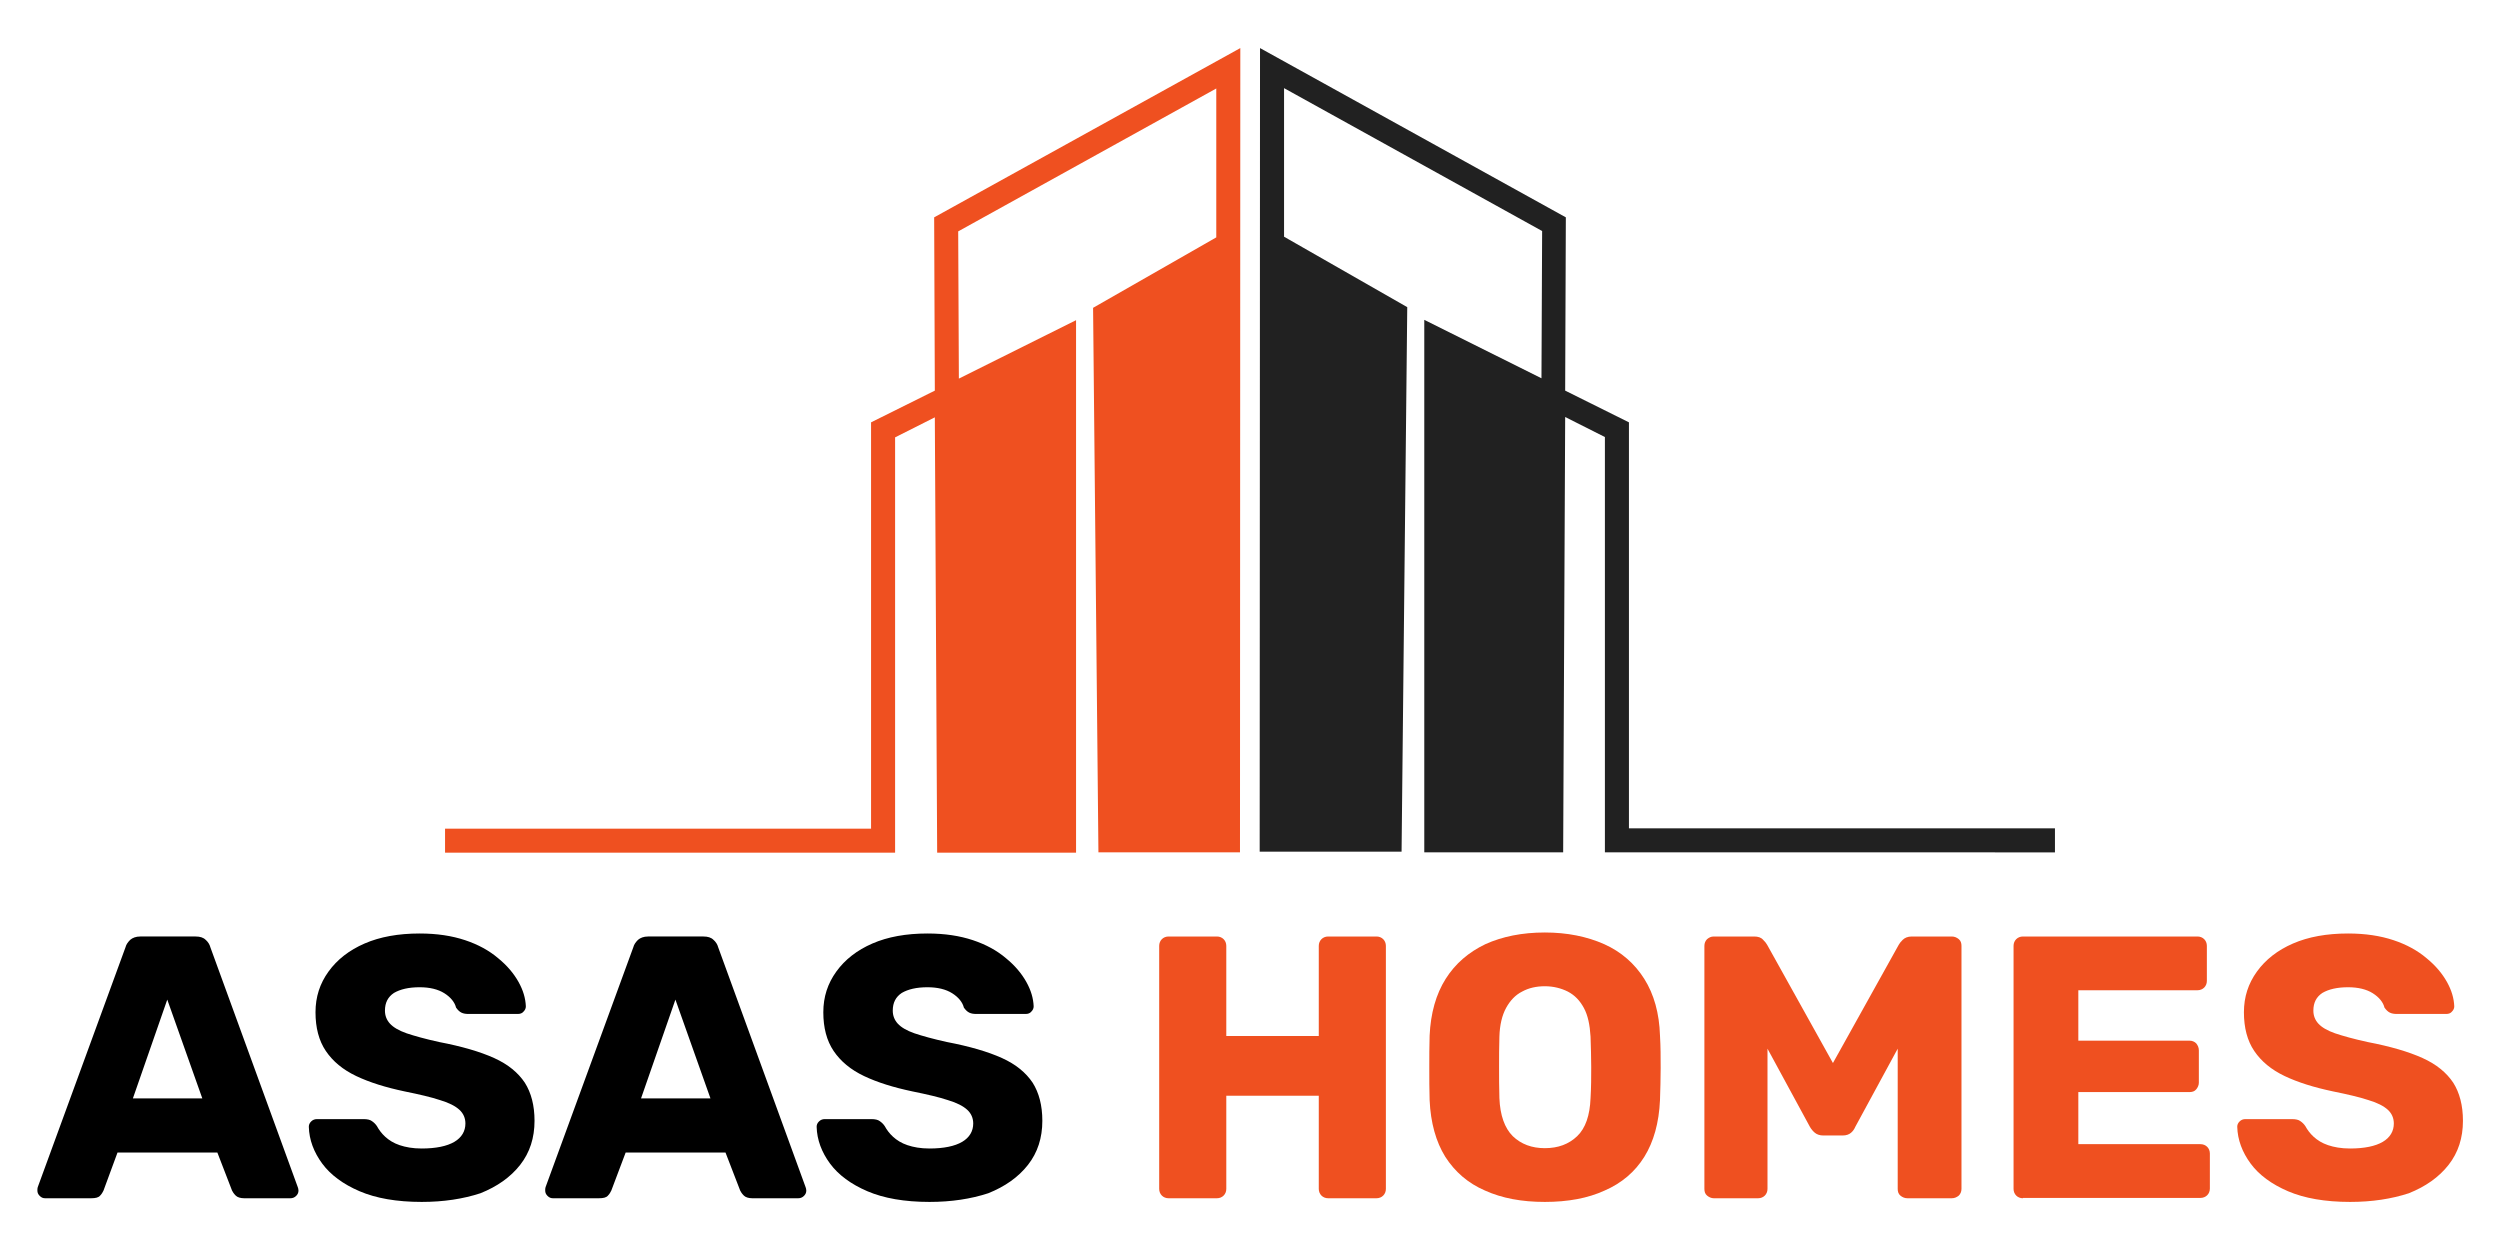
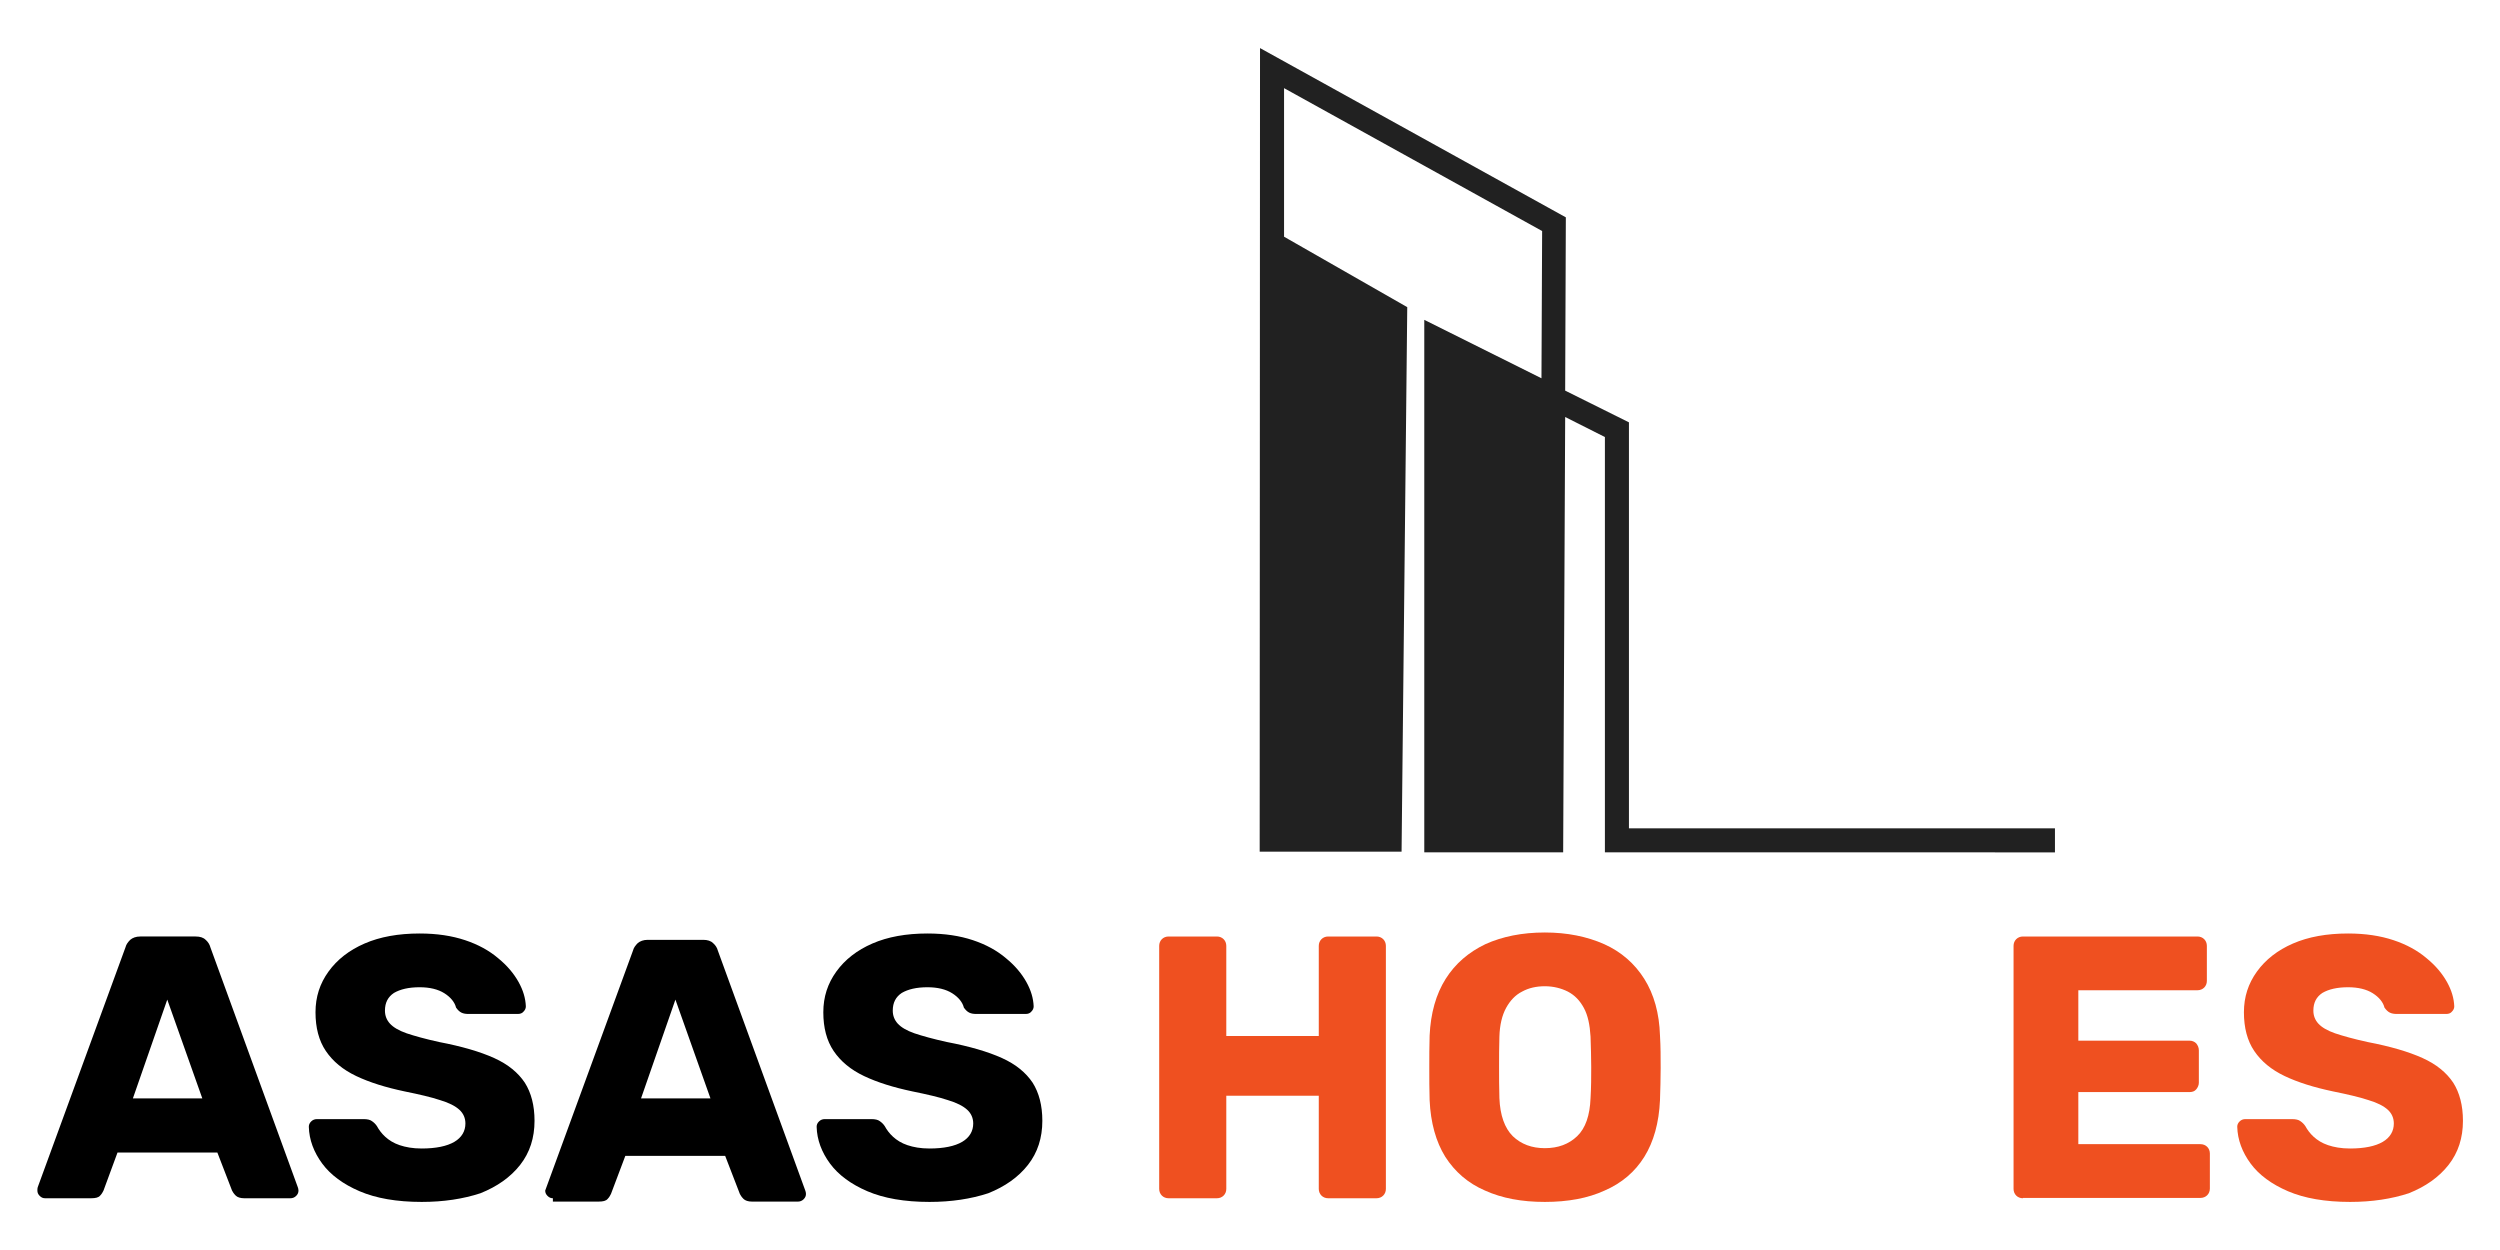
<svg xmlns="http://www.w3.org/2000/svg" id="Layer_1" x="0px" y="0px" viewBox="0 0 748.8 374.4" style="enable-background:new 0 0 748.8 374.4;" xml:space="preserve">
  <style type="text/css">	.st0{fill:#EF5020;}	.st1{fill:#212121;}</style>
  <g>
    <g>
      <g>
-         <path class="st0" d="M371.4,255.3H329l-1.6-163.1l36.9-21.1V26.5L287,69.3l0.2,44.1l35.1-17.5l0,159.5h-41.6L280,125l-11.9,6    v124.4H133.3v-7.2h127.6V126.5L280,117l-0.2-51.9l91.7-50.7L371.4,255.3z" />
-       </g>
+         </g>
      <g>
        <path class="st1" d="M377.4,14.4L469,65.1l-0.2,51.9l19.1,9.5v121.6h127.6v7.2H480.7V130.9l-11.9-6l-0.6,130.4h-41.6l0-159.5    l35.1,17.5l0.2-44.1l-77.3-42.8v44.5l36.9,21.1l-1.7,163.1h-42.5L377.4,14.4z" />
      </g>
    </g>
    <g>
      <path d="M13.5,358.9c-0.6,0-1.1-0.2-1.6-0.7c-0.5-0.5-0.7-1-0.7-1.6c0-0.4,0-0.7,0.1-1l26.3-71.9c0.2-0.8,0.7-1.5,1.4-2.2   c0.7-0.6,1.7-1,3-1h16.6c1.3,0,2.3,0.3,3,1c0.7,0.6,1.2,1.4,1.4,2.2l26.2,71.9c0.1,0.3,0.2,0.6,0.2,1c0,0.6-0.2,1.1-0.7,1.6   c-0.5,0.5-1.1,0.7-1.7,0.7H73.1c-1.1,0-2-0.3-2.5-0.8c-0.6-0.6-0.9-1.1-1.1-1.5l-4.4-11.4H35.2L31,356.6c-0.2,0.4-0.5,1-1,1.5   c-0.5,0.6-1.4,0.8-2.7,0.8H13.5z M39.8,329h20.8l-10.5-29.6L39.8,329z" />
      <path d="M126.3,360c-7.5,0-13.7-1.1-18.6-3.2c-4.9-2.1-8.7-4.9-11.2-8.3c-2.5-3.4-3.9-7.1-4-11c0-0.6,0.2-1.1,0.7-1.6   c0.5-0.5,1.1-0.7,1.7-0.7h14.1c1,0,1.9,0.2,2.4,0.6c0.6,0.4,1.1,0.9,1.5,1.5c0.6,1.1,1.4,2.2,2.5,3.2c1.1,1,2.5,1.9,4.3,2.5   c1.8,0.6,3.9,1,6.6,1c4.3,0,7.6-0.7,9.8-2c2.2-1.3,3.3-3.2,3.3-5.5c0-1.6-0.6-3-1.8-4.1s-3.1-2.1-5.8-2.9   c-2.7-0.9-6.2-1.7-10.6-2.6c-5.7-1.2-10.5-2.7-14.5-4.6c-4-1.9-7-4.4-9.1-7.5c-2.1-3.1-3.1-7-3.1-11.6c0-4.6,1.3-8.6,3.9-12.2   c2.6-3.6,6.2-6.4,10.8-8.4s10.1-3,16.5-3c5.2,0,9.7,0.7,13.6,2c3.9,1.3,7.2,3.1,9.9,5.4c2.7,2.2,4.7,4.6,6.1,7.1   c1.4,2.5,2.1,4.9,2.2,7.3c0,0.6-0.2,1.1-0.7,1.6c-0.4,0.5-1,0.7-1.7,0.7h-14.8c-0.8,0-1.5-0.1-2.1-0.4c-0.6-0.3-1.1-0.8-1.6-1.5   c-0.4-1.6-1.6-3.1-3.5-4.3c-1.9-1.2-4.4-1.8-7.4-1.8c-3.3,0-5.8,0.6-7.7,1.7c-1.8,1.2-2.7,2.9-2.7,5.3c0,1.5,0.5,2.8,1.5,3.9   c1,1.1,2.7,2.1,5,2.9c2.4,0.8,5.6,1.7,9.7,2.6c6.8,1.3,12.3,2.9,16.5,4.8c4.2,1.9,7.2,4.4,9.2,7.4c1.9,3,2.9,6.8,2.9,11.4   c0,5.1-1.4,9.5-4.3,13.2c-2.9,3.7-6.9,6.5-11.9,8.5C138.7,359.1,132.9,360,126.3,360z" />
-       <path d="M165.6,358.9c-0.6,0-1.1-0.2-1.6-0.7c-0.5-0.5-0.7-1-0.7-1.6c0-0.4,0-0.7,0.1-1l26.3-71.9c0.2-0.8,0.7-1.5,1.4-2.2   c0.7-0.6,1.7-1,3-1h16.6c1.3,0,2.3,0.3,3,1c0.7,0.6,1.2,1.4,1.4,2.2l26.2,71.9c0.1,0.3,0.2,0.6,0.2,1c0,0.6-0.2,1.1-0.7,1.6   c-0.5,0.5-1.1,0.7-1.7,0.7h-13.8c-1.1,0-2-0.3-2.5-0.8c-0.6-0.6-0.9-1.1-1.1-1.5l-4.4-11.4h-29.9l-4.3,11.4c-0.2,0.4-0.5,1-1,1.5   c-0.5,0.6-1.4,0.8-2.7,0.8H165.6z M192,329h20.8l-10.5-29.6L192,329z" />
+       <path d="M165.6,358.9c-0.6,0-1.1-0.2-1.6-0.7c-0.5-0.5-0.7-1-0.7-1.6l26.3-71.9c0.2-0.8,0.7-1.5,1.4-2.2   c0.7-0.6,1.7-1,3-1h16.6c1.3,0,2.3,0.3,3,1c0.7,0.6,1.2,1.4,1.4,2.2l26.2,71.9c0.1,0.3,0.2,0.6,0.2,1c0,0.6-0.2,1.1-0.7,1.6   c-0.5,0.5-1.1,0.7-1.7,0.7h-13.8c-1.1,0-2-0.3-2.5-0.8c-0.6-0.6-0.9-1.1-1.1-1.5l-4.4-11.4h-29.9l-4.3,11.4c-0.2,0.4-0.5,1-1,1.5   c-0.5,0.6-1.4,0.8-2.7,0.8H165.6z M192,329h20.8l-10.5-29.6L192,329z" />
      <path d="M278.4,360c-7.5,0-13.7-1.1-18.6-3.2c-4.9-2.1-8.7-4.9-11.2-8.3c-2.5-3.4-3.9-7.1-4-11c0-0.6,0.2-1.1,0.7-1.6   c0.5-0.5,1.1-0.7,1.7-0.7h14.1c1,0,1.9,0.2,2.4,0.6c0.6,0.4,1.1,0.9,1.5,1.5c0.6,1.1,1.4,2.2,2.5,3.2c1.1,1,2.5,1.9,4.3,2.5   c1.8,0.6,3.9,1,6.6,1c4.3,0,7.6-0.7,9.8-2c2.2-1.3,3.3-3.2,3.3-5.5c0-1.6-0.6-3-1.8-4.1s-3.1-2.1-5.8-2.9   c-2.7-0.9-6.2-1.7-10.6-2.6c-5.7-1.2-10.5-2.7-14.5-4.6c-4-1.9-7-4.4-9.1-7.5c-2.1-3.1-3.1-7-3.1-11.6c0-4.6,1.3-8.6,3.9-12.2   c2.6-3.6,6.2-6.4,10.8-8.4s10.1-3,16.5-3c5.2,0,9.7,0.7,13.6,2c3.9,1.3,7.2,3.1,9.9,5.4c2.7,2.2,4.7,4.6,6.1,7.1   c1.4,2.5,2.1,4.9,2.2,7.3c0,0.6-0.2,1.1-0.7,1.6c-0.4,0.5-1,0.7-1.7,0.7h-14.8c-0.8,0-1.5-0.1-2.1-0.4c-0.6-0.3-1.1-0.8-1.6-1.5   c-0.4-1.6-1.6-3.1-3.5-4.3c-1.9-1.2-4.4-1.8-7.4-1.8c-3.3,0-5.8,0.6-7.7,1.7c-1.8,1.2-2.7,2.9-2.7,5.3c0,1.5,0.5,2.8,1.5,3.9   c1,1.1,2.7,2.1,5,2.9c2.4,0.8,5.6,1.7,9.7,2.6c6.8,1.3,12.3,2.9,16.5,4.8c4.2,1.9,7.2,4.4,9.2,7.4c1.9,3,2.9,6.8,2.9,11.4   c0,5.1-1.4,9.5-4.3,13.2c-2.9,3.7-6.9,6.5-11.9,8.5C290.8,359.1,285,360,278.4,360z" />
      <path class="st0" d="M350,358.9c-0.8,0-1.5-0.3-2-0.8c-0.5-0.5-0.8-1.2-0.8-2v-72.8c0-0.8,0.3-1.5,0.8-2c0.5-0.5,1.2-0.8,2-0.8   h14.5c0.8,0,1.5,0.3,2,0.8c0.5,0.5,0.8,1.2,0.8,2v27H395v-27c0-0.8,0.3-1.5,0.8-2c0.5-0.5,1.2-0.8,2-0.8h14.5c0.8,0,1.5,0.3,2,0.8   c0.5,0.5,0.8,1.2,0.8,2v72.8c0,0.8-0.3,1.5-0.8,2c-0.5,0.5-1.2,0.8-2,0.8h-14.5c-0.8,0-1.5-0.3-2-0.8c-0.5-0.5-0.8-1.2-0.8-2   v-27.9h-27.7v27.9c0,0.8-0.3,1.5-0.8,2c-0.5,0.5-1.2,0.8-2,0.8H350z" />
      <path class="st0" d="M462.7,360c-6.9,0-12.8-1.1-17.9-3.4c-5.1-2.2-9-5.6-11.9-10.1c-2.8-4.5-4.4-10.2-4.7-17   c-0.1-3.2-0.1-6.4-0.1-9.6s0-6.5,0.1-9.7c0.3-6.7,1.9-12.4,4.8-17c2.9-4.6,6.9-8,11.9-10.4c5.1-2.3,11-3.5,17.8-3.5   c6.7,0,12.6,1.2,17.8,3.5c5.1,2.3,9.1,5.8,12,10.4c2.9,4.6,4.5,10.3,4.7,17c0.2,3.3,0.2,6.5,0.2,9.7s-0.1,6.4-0.2,9.6   c-0.3,6.8-1.9,12.5-4.7,17c-2.8,4.5-6.8,7.9-11.9,10.1C475.6,358.9,469.6,360,462.7,360z M462.7,343.9c4,0,7.2-1.2,9.7-3.6   c2.5-2.4,3.8-6.2,4-11.4c0.2-3.3,0.2-6.4,0.2-9.3c0-2.9-0.1-5.9-0.2-9.1c-0.2-3.5-0.8-6.4-2-8.6c-1.2-2.2-2.7-3.8-4.8-4.9   c-2-1-4.3-1.6-6.9-1.6c-2.5,0-4.8,0.5-6.8,1.6c-2,1-3.6,2.7-4.8,4.9c-1.2,2.2-1.9,5.1-2,8.6c-0.1,3.1-0.1,6.2-0.1,9.1   c0,2.9,0,6,0.1,9.3c0.2,5.2,1.6,9,4,11.4C455.6,342.7,458.8,343.9,462.7,343.9z" />
-       <path class="st0" d="M513.3,358.9c-0.7,0-1.4-0.3-2-0.8c-0.6-0.5-0.8-1.2-0.8-2v-72.8c0-0.8,0.3-1.5,0.8-2c0.6-0.5,1.2-0.8,2-0.8   h12.1c1.2,0,2.1,0.3,2.7,1c0.6,0.6,1,1.1,1.2,1.5l19.7,35.4l19.7-35.4c0.2-0.4,0.6-0.9,1.2-1.5c0.6-0.6,1.5-1,2.7-1h12   c0.8,0,1.5,0.3,2.1,0.8c0.6,0.5,0.8,1.2,0.8,2v72.8c0,0.8-0.3,1.5-0.8,2c-0.6,0.5-1.3,0.8-2.1,0.8h-13.3c-0.8,0-1.5-0.3-2.1-0.8   c-0.6-0.5-0.8-1.2-0.8-2v-42l-12.7,23.4c-0.3,0.7-0.7,1.3-1.3,1.8c-0.6,0.5-1.4,0.8-2.5,0.8h-5.8c-1,0-1.9-0.3-2.5-0.8   c-0.6-0.5-1.1-1.1-1.5-1.8l-12.7-23.4v42c0,0.8-0.3,1.5-0.8,2c-0.5,0.5-1.2,0.8-2,0.8H513.3z" />
      <path class="st0" d="M605.9,358.9c-0.8,0-1.5-0.3-2-0.8c-0.5-0.5-0.8-1.2-0.8-2v-72.8c0-0.8,0.3-1.5,0.8-2c0.5-0.5,1.2-0.8,2-0.8   h52.3c0.8,0,1.5,0.3,2,0.8c0.5,0.5,0.8,1.2,0.8,2v10.5c0,0.8-0.3,1.5-0.8,2c-0.5,0.5-1.2,0.8-2,0.8h-35.7v15.1h33.3   c0.8,0,1.5,0.3,2,0.8c0.5,0.6,0.8,1.3,0.8,2.1v9.7c0,0.7-0.3,1.4-0.8,2c-0.5,0.6-1.2,0.8-2,0.8h-33.3v15.6h36.6   c0.8,0,1.5,0.3,2,0.8c0.5,0.5,0.8,1.2,0.8,2v10.5c0,0.8-0.3,1.5-0.8,2c-0.5,0.5-1.2,0.8-2,0.8H605.9z" />
      <path class="st0" d="M703.9,360c-7.5,0-13.7-1.1-18.6-3.2c-4.9-2.1-8.7-4.9-11.2-8.3c-2.5-3.4-3.9-7.1-4-11c0-0.6,0.2-1.1,0.7-1.6   c0.5-0.5,1.1-0.7,1.7-0.7h14.1c1,0,1.9,0.2,2.4,0.6c0.6,0.4,1.1,0.9,1.5,1.5c0.6,1.1,1.4,2.2,2.5,3.2c1.1,1,2.5,1.9,4.3,2.5   c1.8,0.6,3.9,1,6.6,1c4.3,0,7.6-0.7,9.8-2c2.2-1.3,3.3-3.2,3.3-5.5c0-1.6-0.6-3-1.8-4.1c-1.2-1.1-3.1-2.1-5.8-2.9   c-2.7-0.9-6.2-1.7-10.6-2.6c-5.7-1.2-10.5-2.7-14.5-4.6c-4-1.9-7-4.4-9.1-7.5c-2.1-3.1-3.1-7-3.1-11.6c0-4.6,1.3-8.6,3.9-12.2   c2.6-3.6,6.2-6.4,10.8-8.4s10.1-3,16.5-3c5.2,0,9.7,0.7,13.6,2c3.9,1.3,7.2,3.1,9.9,5.4c2.7,2.2,4.7,4.6,6.1,7.1   c1.4,2.5,2.1,4.9,2.2,7.3c0,0.6-0.2,1.1-0.7,1.6c-0.4,0.5-1,0.7-1.7,0.7h-14.8c-0.8,0-1.5-0.1-2.1-0.4c-0.6-0.3-1.1-0.8-1.6-1.5   c-0.4-1.6-1.6-3.1-3.5-4.3c-1.9-1.2-4.4-1.8-7.4-1.8c-3.3,0-5.8,0.6-7.7,1.7c-1.8,1.2-2.7,2.9-2.7,5.3c0,1.5,0.5,2.8,1.5,3.9   c1,1.1,2.7,2.1,5,2.9c2.4,0.8,5.6,1.7,9.7,2.6c6.8,1.3,12.3,2.9,16.5,4.8c4.2,1.9,7.2,4.4,9.2,7.4c1.9,3,2.9,6.8,2.9,11.4   c0,5.1-1.4,9.5-4.3,13.2c-2.9,3.7-6.9,6.5-11.9,8.5C716.3,359.1,710.5,360,703.9,360z" />
    </g>
  </g>
</svg>